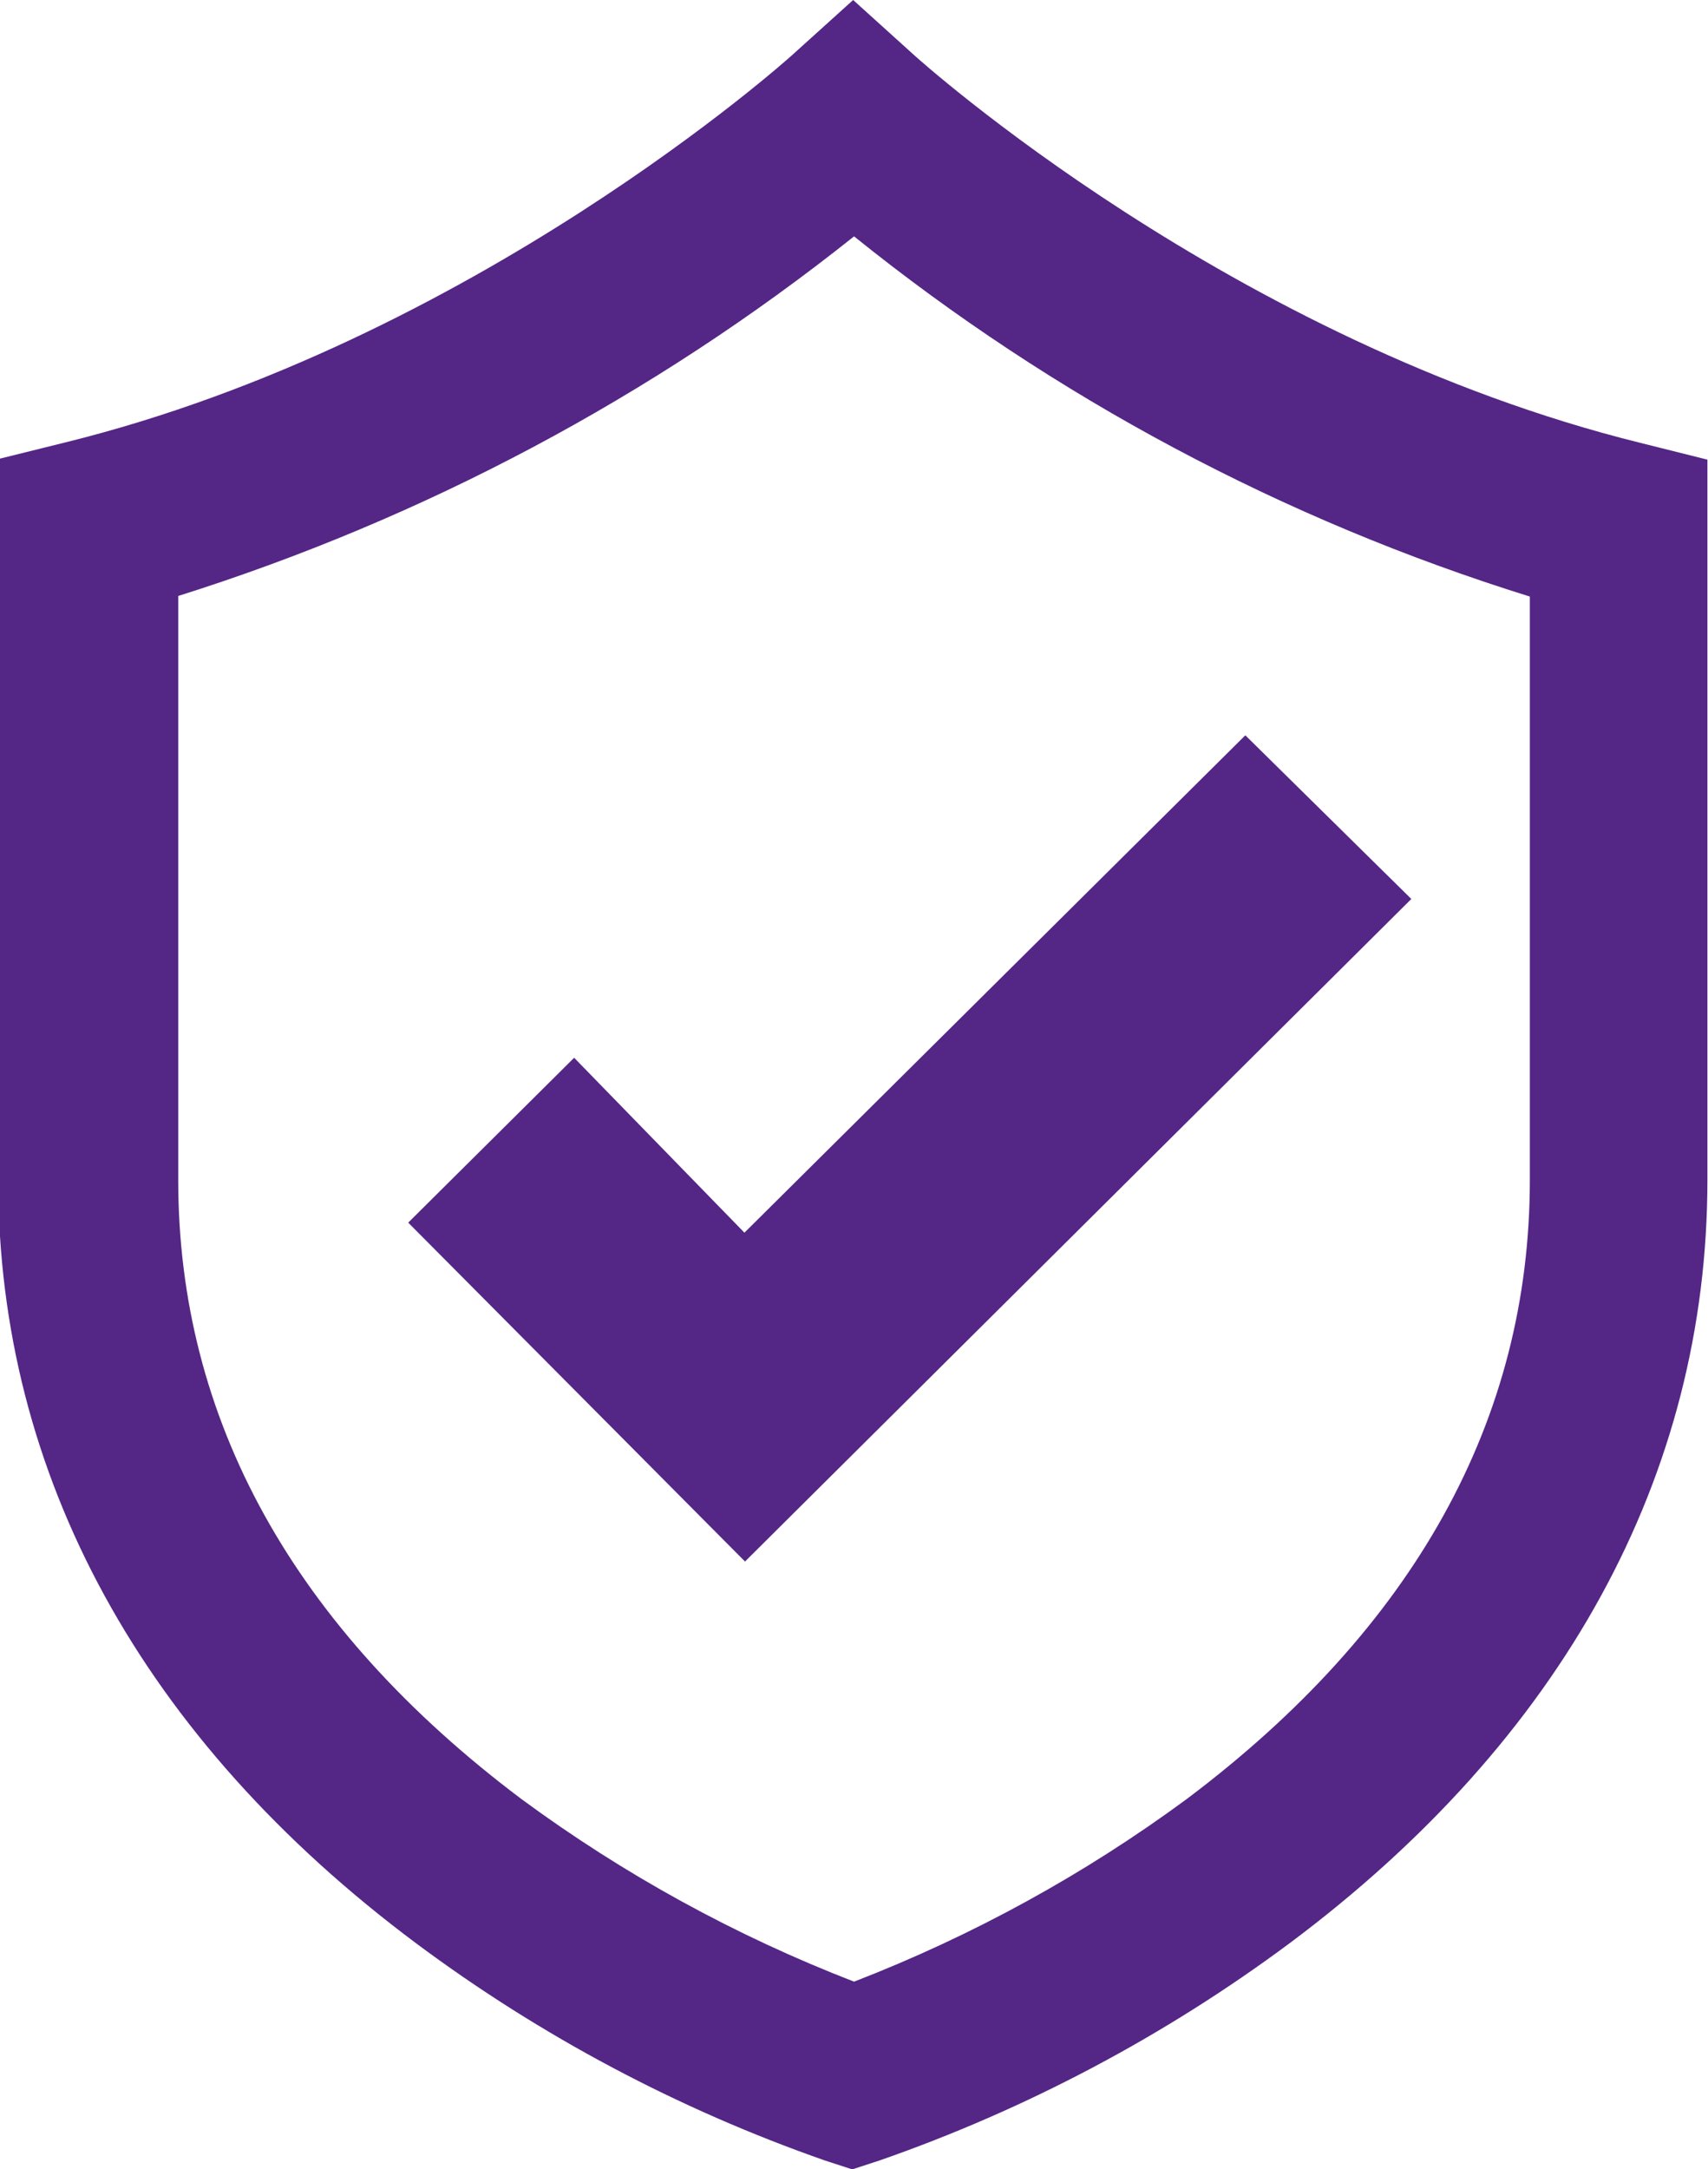
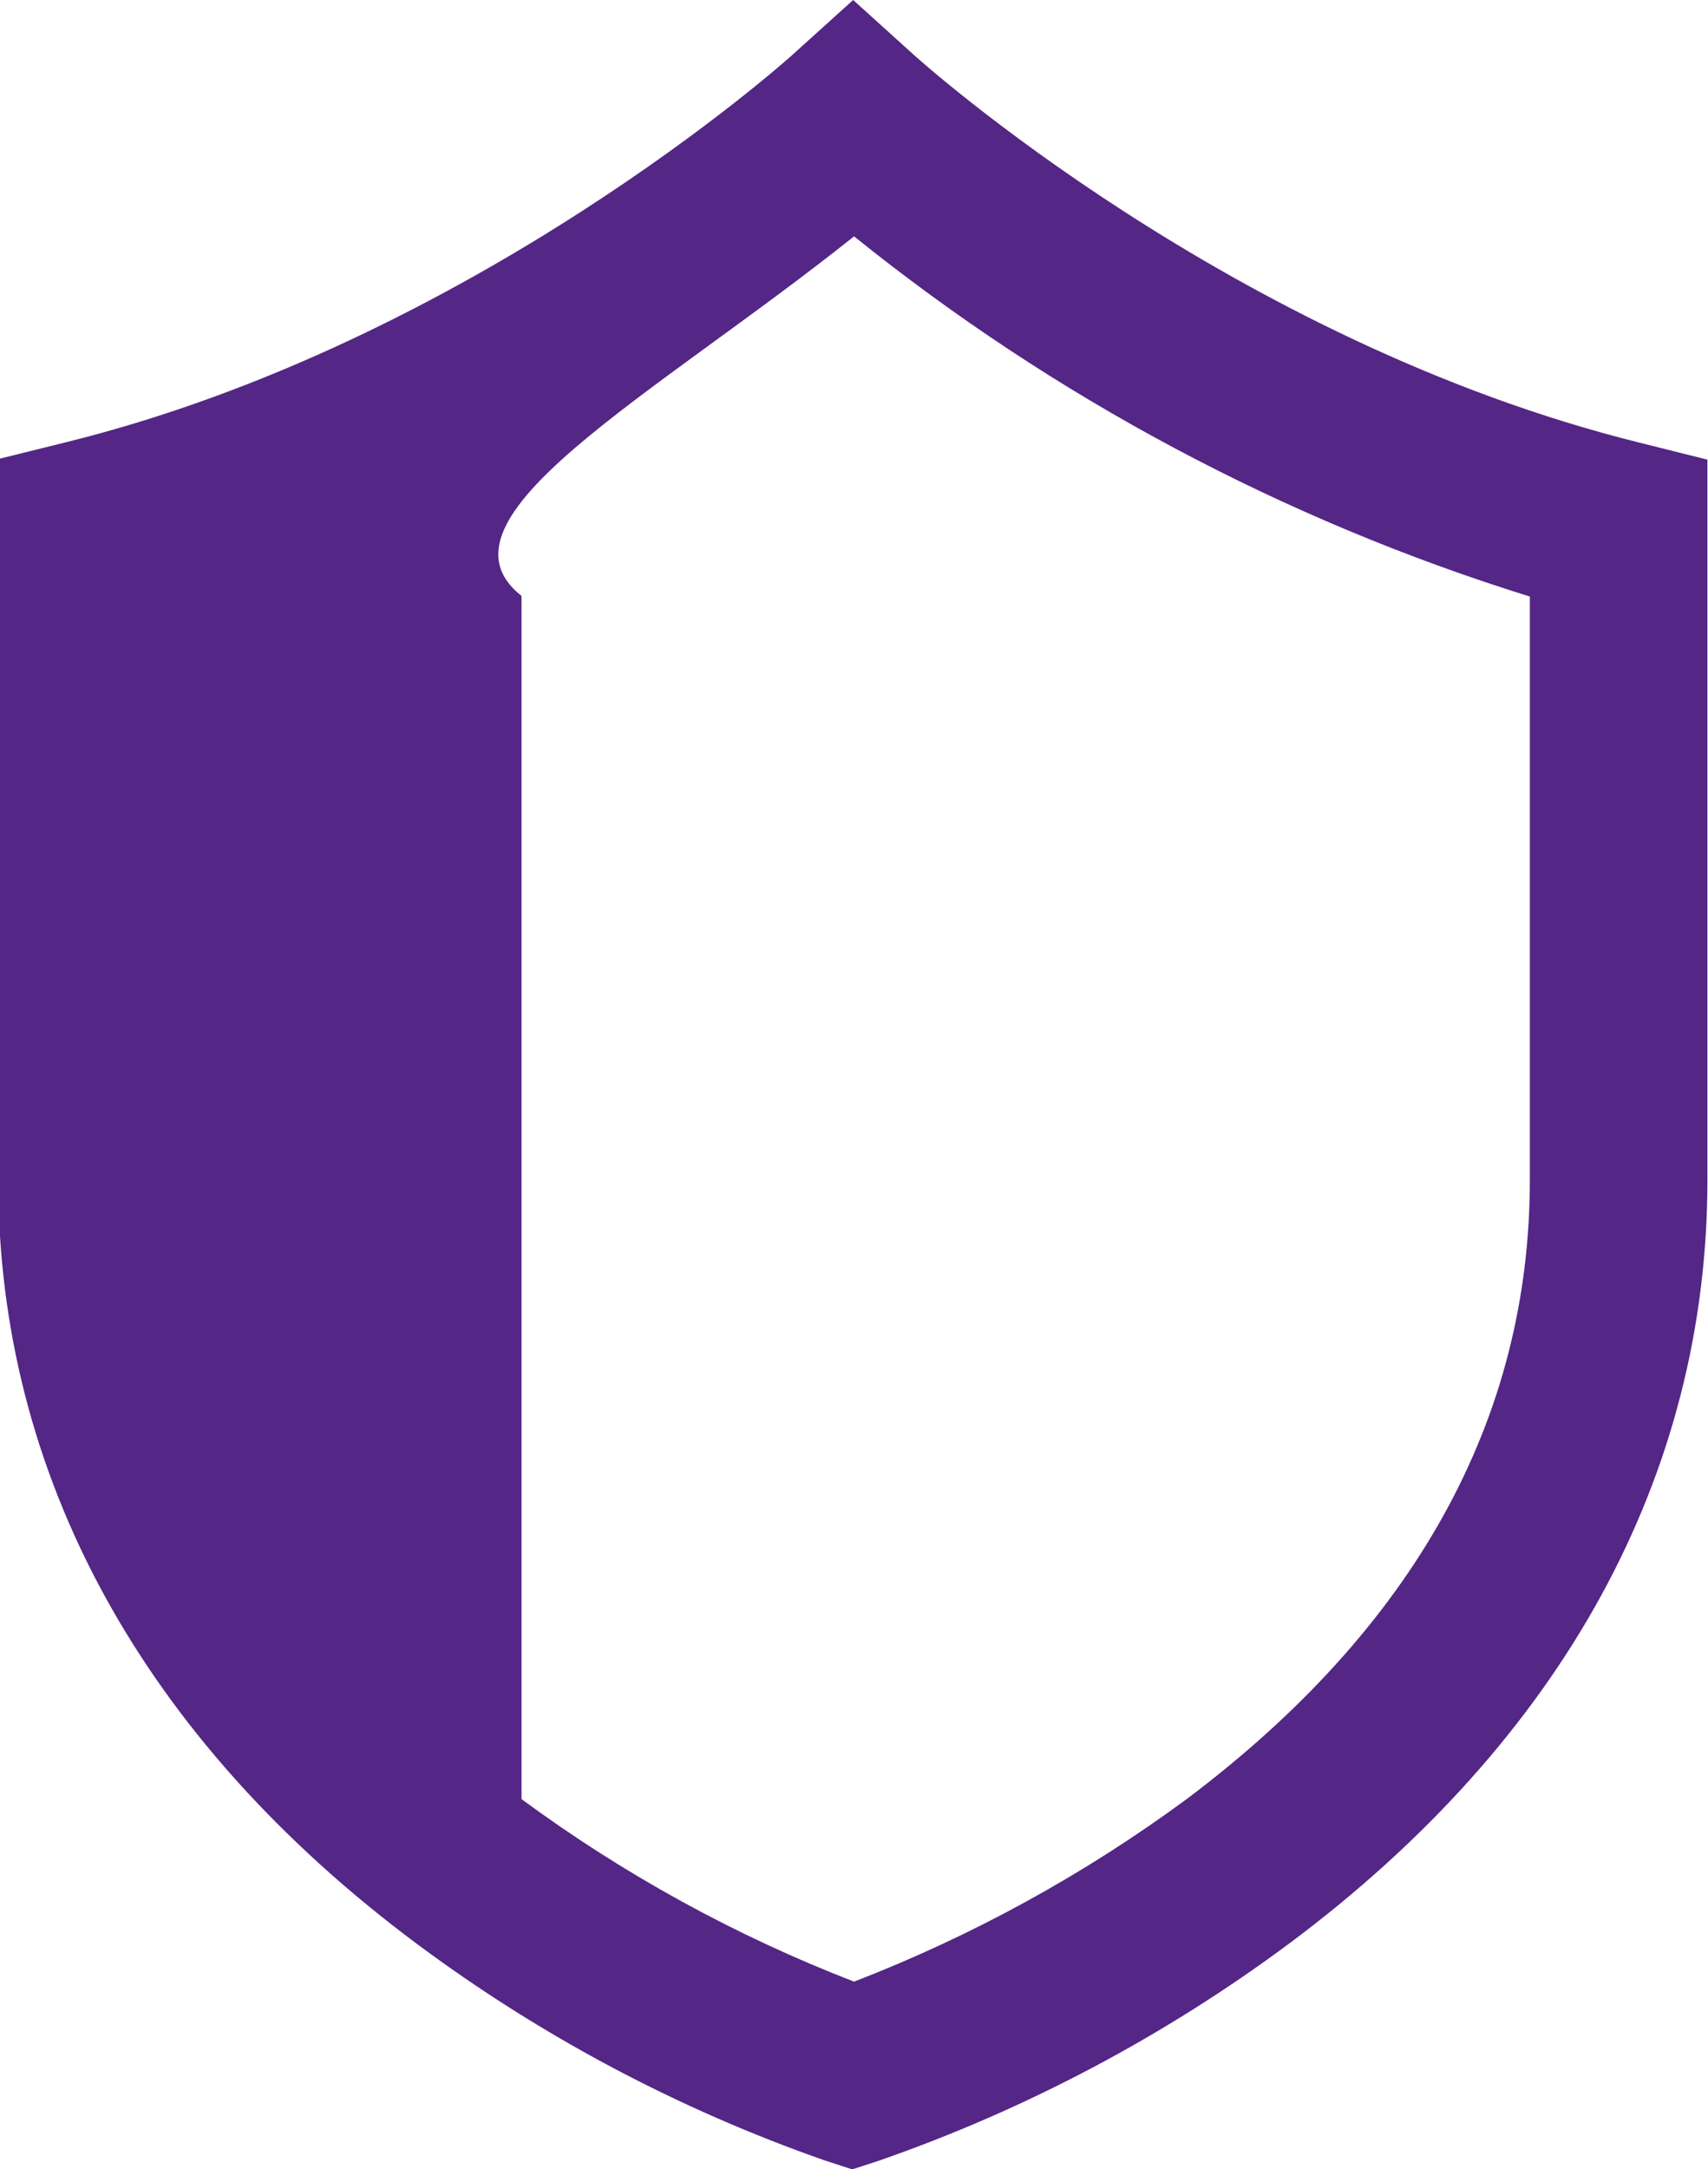
<svg xmlns="http://www.w3.org/2000/svg" width="26" height="33" viewBox="0 0 26 33" fill="none">
-   <path d="M24.975 6.739C18.743 5.198 13.966 0.884 13.919 0.842L12.987 0L12.054 0.842C12.008 0.884 7.202 5.198 0.998 6.73L-0.027 6.984V17.953C-0.027 22.447 2.173 26.46 6.335 29.566C8.228 30.976 10.326 32.09 12.558 32.87L12.973 33.005L13.387 32.87C15.625 32.091 17.73 30.976 19.629 29.566C23.791 26.46 25.991 22.447 25.991 17.953V6.993L24.975 6.739ZM23.288 9.076V17.953C23.288 21.596 21.531 24.766 18.063 27.372C16.508 28.517 14.805 29.451 13.001 30.149C11.196 29.451 9.494 28.517 7.939 27.372C4.471 24.766 2.713 21.596 2.713 17.953V9.067C6.453 7.889 9.941 6.034 13.001 3.596C16.05 6.051 19.541 7.911 23.288 9.076Z" fill="#542686" />
-   <path d="M8.74 16.093L6.214 18.601L11.341 23.757L21.484 13.677L18.957 11.187L11.332 18.754L8.74 16.093Z" fill="#542686" />
+   <path d="M24.975 6.739C18.743 5.198 13.966 0.884 13.919 0.842L12.987 0L12.054 0.842C12.008 0.884 7.202 5.198 0.998 6.73L-0.027 6.984V17.953C-0.027 22.447 2.173 26.46 6.335 29.566C8.228 30.976 10.326 32.09 12.558 32.87L12.973 33.005L13.387 32.87C15.625 32.091 17.73 30.976 19.629 29.566C23.791 26.46 25.991 22.447 25.991 17.953V6.993L24.975 6.739ZM23.288 9.076V17.953C23.288 21.596 21.531 24.766 18.063 27.372C16.508 28.517 14.805 29.451 13.001 30.149C11.196 29.451 9.494 28.517 7.939 27.372V9.067C6.453 7.889 9.941 6.034 13.001 3.596C16.05 6.051 19.541 7.911 23.288 9.076Z" fill="#542686" />
</svg>